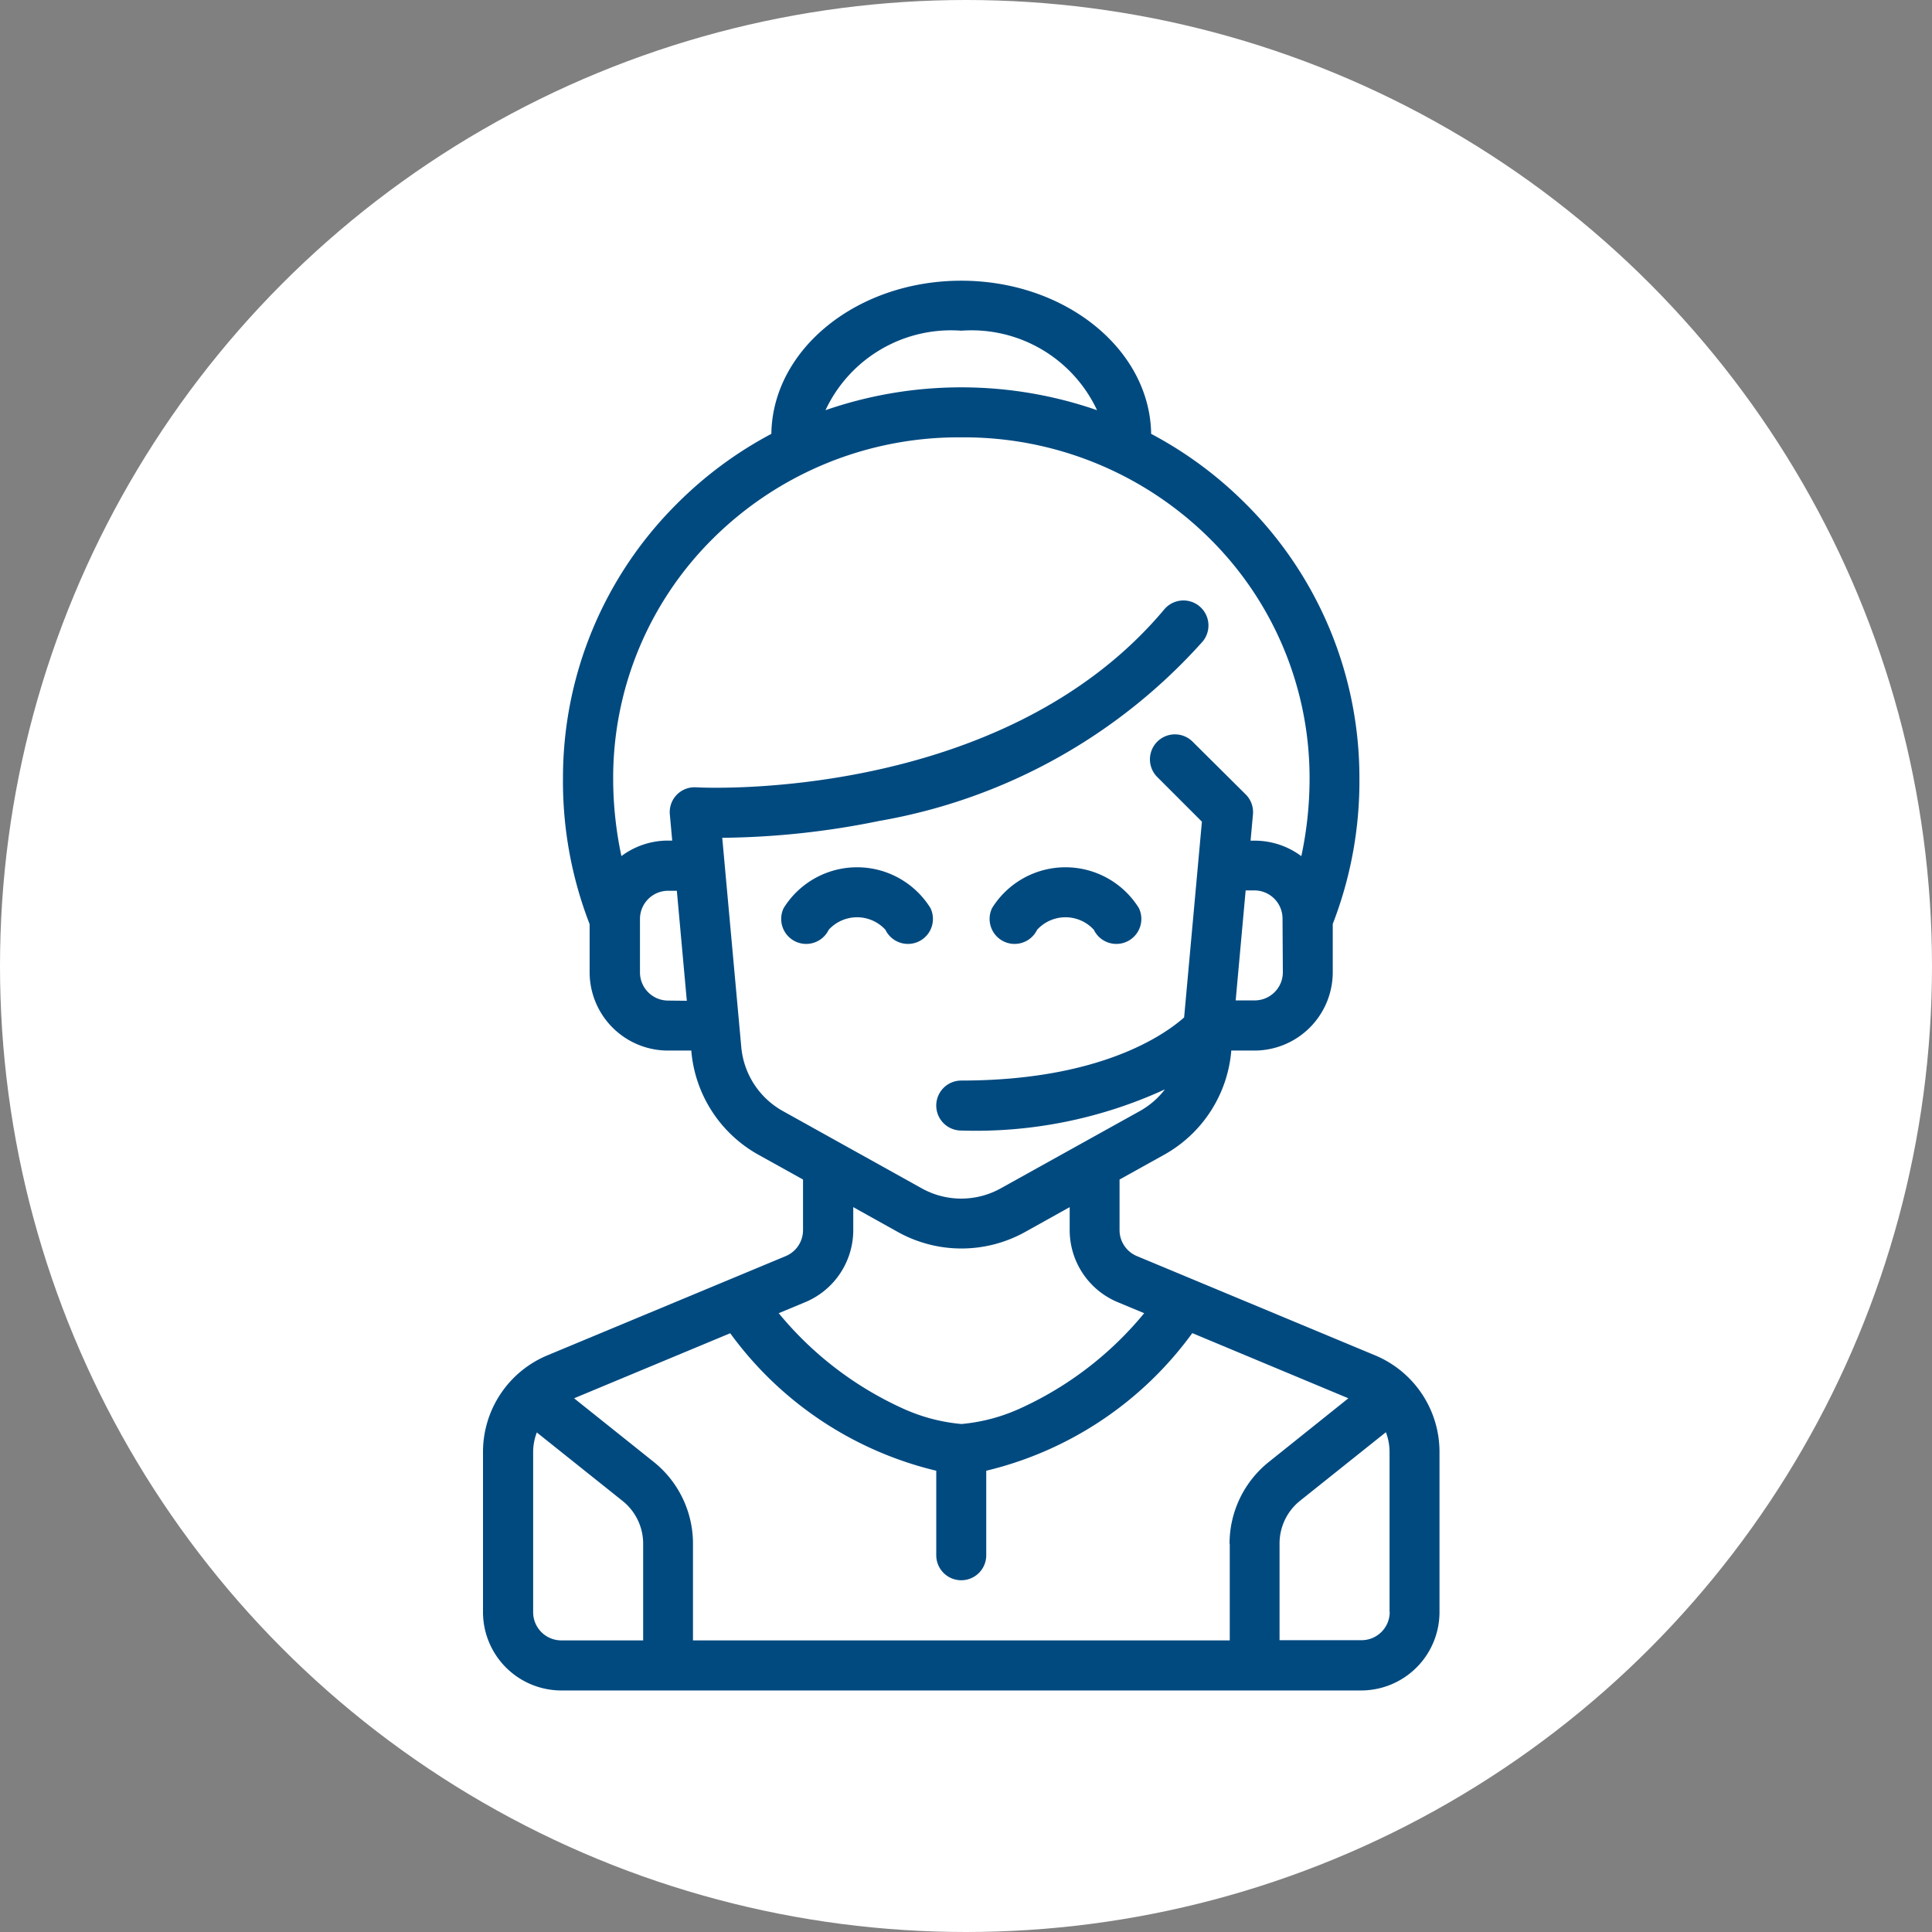
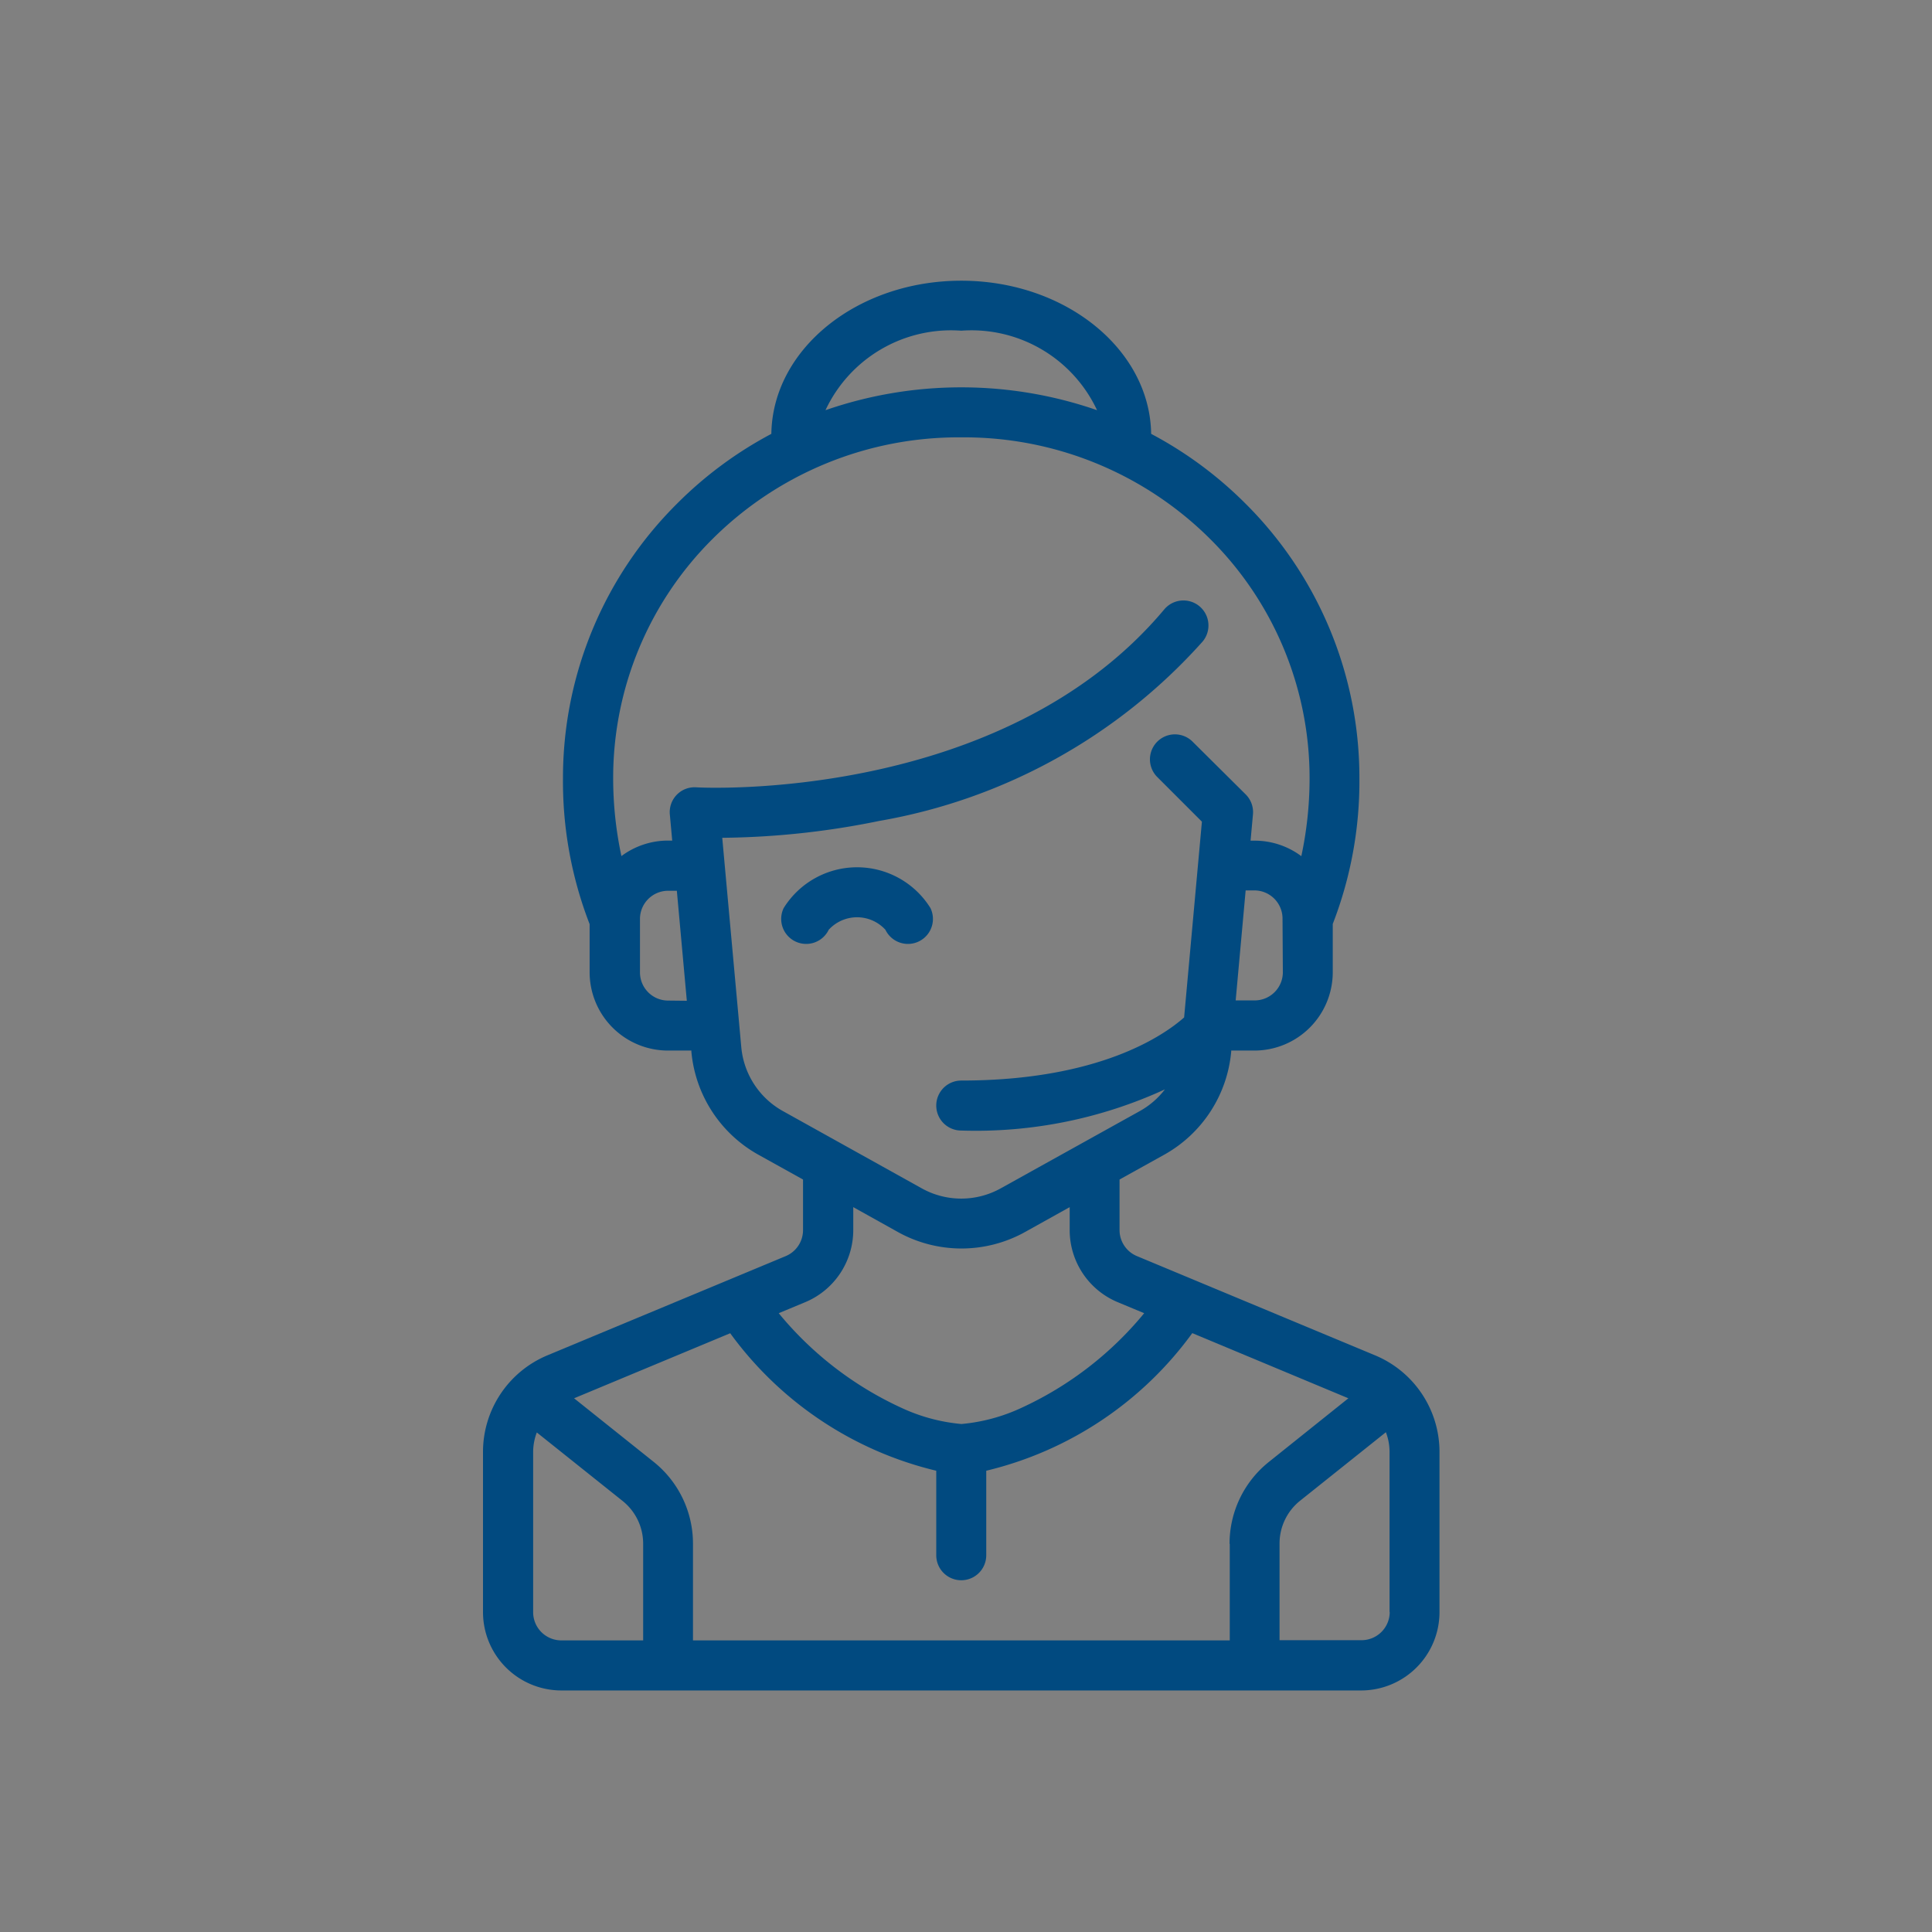
<svg xmlns="http://www.w3.org/2000/svg" width="48" height="48" viewBox="0 0 48 48">
  <rect x="0" y="0" width="48" height="48" fill="#808080" stroke="none" />
  <defs>
    <style>.a{fill:#fff;}.b{fill:#014a80;}</style>
  </defs>
  <g transform="translate(-523 -243)">
-     <circle class="a" cx="24" cy="24" r="24" transform="translate(523 243)" />
    <g transform="translate(535 234.942)">
      <g transform="translate(0 15.032)">
        <path class="b" d="M22.159,65.831l-5.911-2.463a.7.7,0,0,1-.433-.65V61.465l1.105-.614a3.268,3.268,0,0,0,1.669-2.563l0-.027h.577a1.948,1.948,0,0,0,1.946-1.946v-1.2a9.8,9.8,0,0,0,.662-3.625,9.6,9.6,0,0,0-2.831-6.819A9.767,9.767,0,0,0,16.6,42.939c-.03-2.1-2.134-3.805-4.718-3.805s-4.688,1.7-4.718,3.805a9.762,9.762,0,0,0-2.346,1.737,9.6,9.6,0,0,0-2.831,6.819,9.8,9.8,0,0,0,.662,3.625v1.2A1.948,1.948,0,0,0,4.6,58.261h.577l0,.027a3.268,3.268,0,0,0,1.669,2.563l1.105.614v1.254a.7.7,0,0,1-.433.65L1.605,65.831A2.6,2.6,0,0,0,0,68.239v3.974a1.948,1.948,0,0,0,1.946,1.946H21.818a1.948,1.948,0,0,0,1.946-1.946V68.239A2.6,2.6,0,0,0,22.159,65.831Zm-2.287-9.516a.7.7,0,0,1-.7.7H18.7l.248-2.733h.216a.7.7,0,0,1,.7.7Zm-7.99-15.939a3.444,3.444,0,0,1,3.374,1.975,10.308,10.308,0,0,0-6.747,0A3.444,3.444,0,0,1,11.882,40.376ZM4.6,57.019a.7.7,0,0,1-.7-.7V54.991a.7.7,0,0,1,.7-.7h.216l.248,2.733Zm2.852,2.746a2.027,2.027,0,0,1-1.035-1.59l-.473-5.2a20.252,20.252,0,0,0,3.9-.419A13.966,13.966,0,0,0,17.878,48.1a.621.621,0,0,0-.952-.8C12.886,52.122,5.4,51.728,5.3,51.721h0a.617.617,0,0,0-.658.675l.059.648H4.6a1.936,1.936,0,0,0-1.161.385,9.222,9.222,0,0,1-.205-1.936A8.367,8.367,0,0,1,5.7,45.553a8.657,8.657,0,0,1,6.184-2.527,8.657,8.657,0,0,1,6.184,2.527,8.367,8.367,0,0,1,2.468,5.942,9.218,9.218,0,0,1-.205,1.936,1.936,1.936,0,0,0-1.161-.385h-.1l.059-.648a.621.621,0,0,0-.179-.5L17.62,50.577a.621.621,0,0,0-.878.878l1.119,1.119-.442,4.864c-.507.449-2.116,1.568-5.537,1.568a.621.621,0,0,0,0,1.242,11.242,11.242,0,0,0,5.06-1.023,2.026,2.026,0,0,1-.625.54l-3.45,1.917a2.017,2.017,0,0,1-1.97,0Zm.547,4.75a1.941,1.941,0,0,0,1.2-1.8v-.564l1.1.613a3.251,3.251,0,0,0,3.177,0l1.1-.613v.564a1.94,1.94,0,0,0,1.2,1.8l.651.271a8.579,8.579,0,0,1-3.053,2.353,4.469,4.469,0,0,1-1.487.4,4.467,4.467,0,0,1-1.487-.4,8.579,8.579,0,0,1-3.053-2.353Zm-4.019,8.4H1.946a.7.7,0,0,1-.7-.7V68.239a1.368,1.368,0,0,1,.091-.49l2.129,1.7a1.359,1.359,0,0,1,.513,1.067v2.4Zm14.573-2.4v2.4H5.217v-2.4a2.6,2.6,0,0,0-.979-2.037L2.263,66.9l3.879-1.616A8.888,8.888,0,0,0,11.261,68.7v2.1a.621.621,0,1,0,1.242,0V68.7a8.888,8.888,0,0,0,5.119-3.419L21.5,66.9l-1.974,1.58A2.6,2.6,0,0,0,18.548,70.519Zm3.974,1.695a.7.7,0,0,1-.7.7H19.79v-2.4a1.36,1.36,0,0,1,.513-1.067l2.129-1.7a1.368,1.368,0,0,1,.091.49v3.975Z" transform="translate(0 -39.134)" />
      </g>
      <g transform="translate(7.408 29.605)">
        <path class="b" d="M100.965,231.468a2.147,2.147,0,0,0-3.647,0,.621.621,0,0,0,1.119.539.954.954,0,0,1,1.409,0,.621.621,0,1,0,1.119-.539Z" transform="translate(-97.256 -230.454)" />
      </g>
      <g transform="translate(12.586 29.605)">
-         <path class="b" d="M168.938,231.468a2.147,2.147,0,0,0-3.647,0,.621.621,0,0,0,1.119.539.954.954,0,0,1,1.409,0,.621.621,0,1,0,1.119-.539Z" transform="translate(-165.229 -230.454)" />
-       </g>
+         </g>
    </g>
  </g>
</svg>